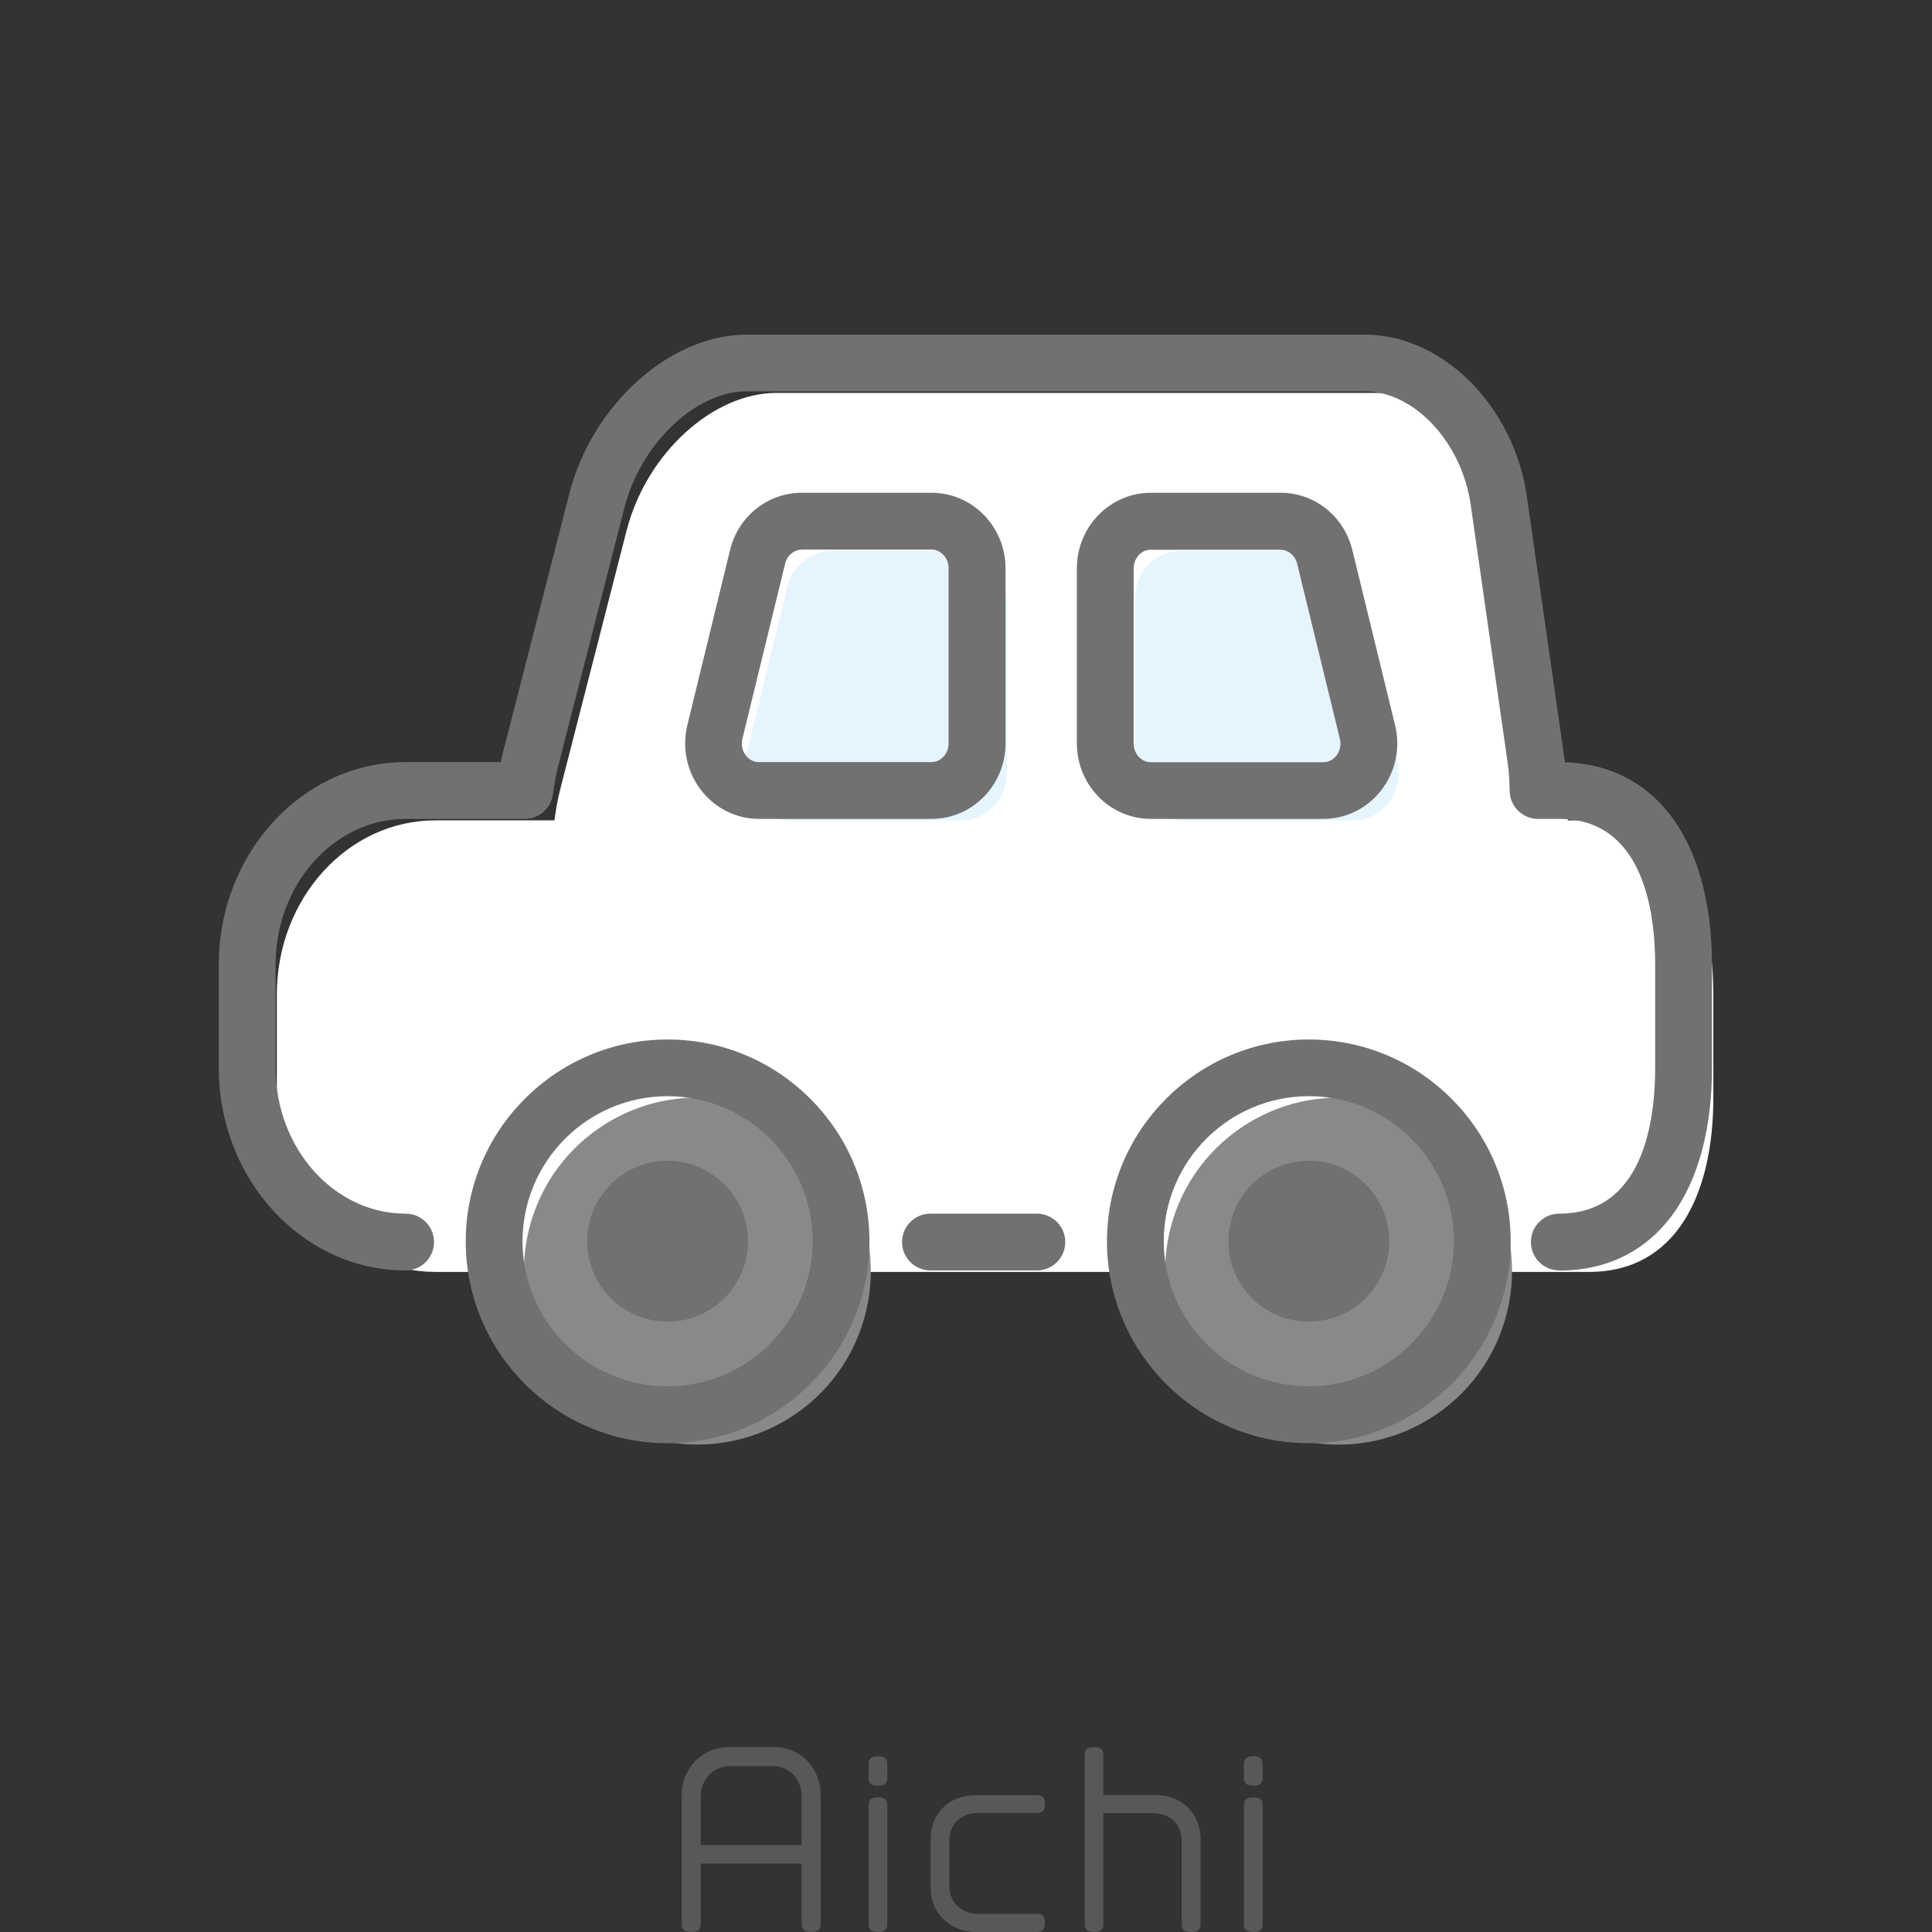
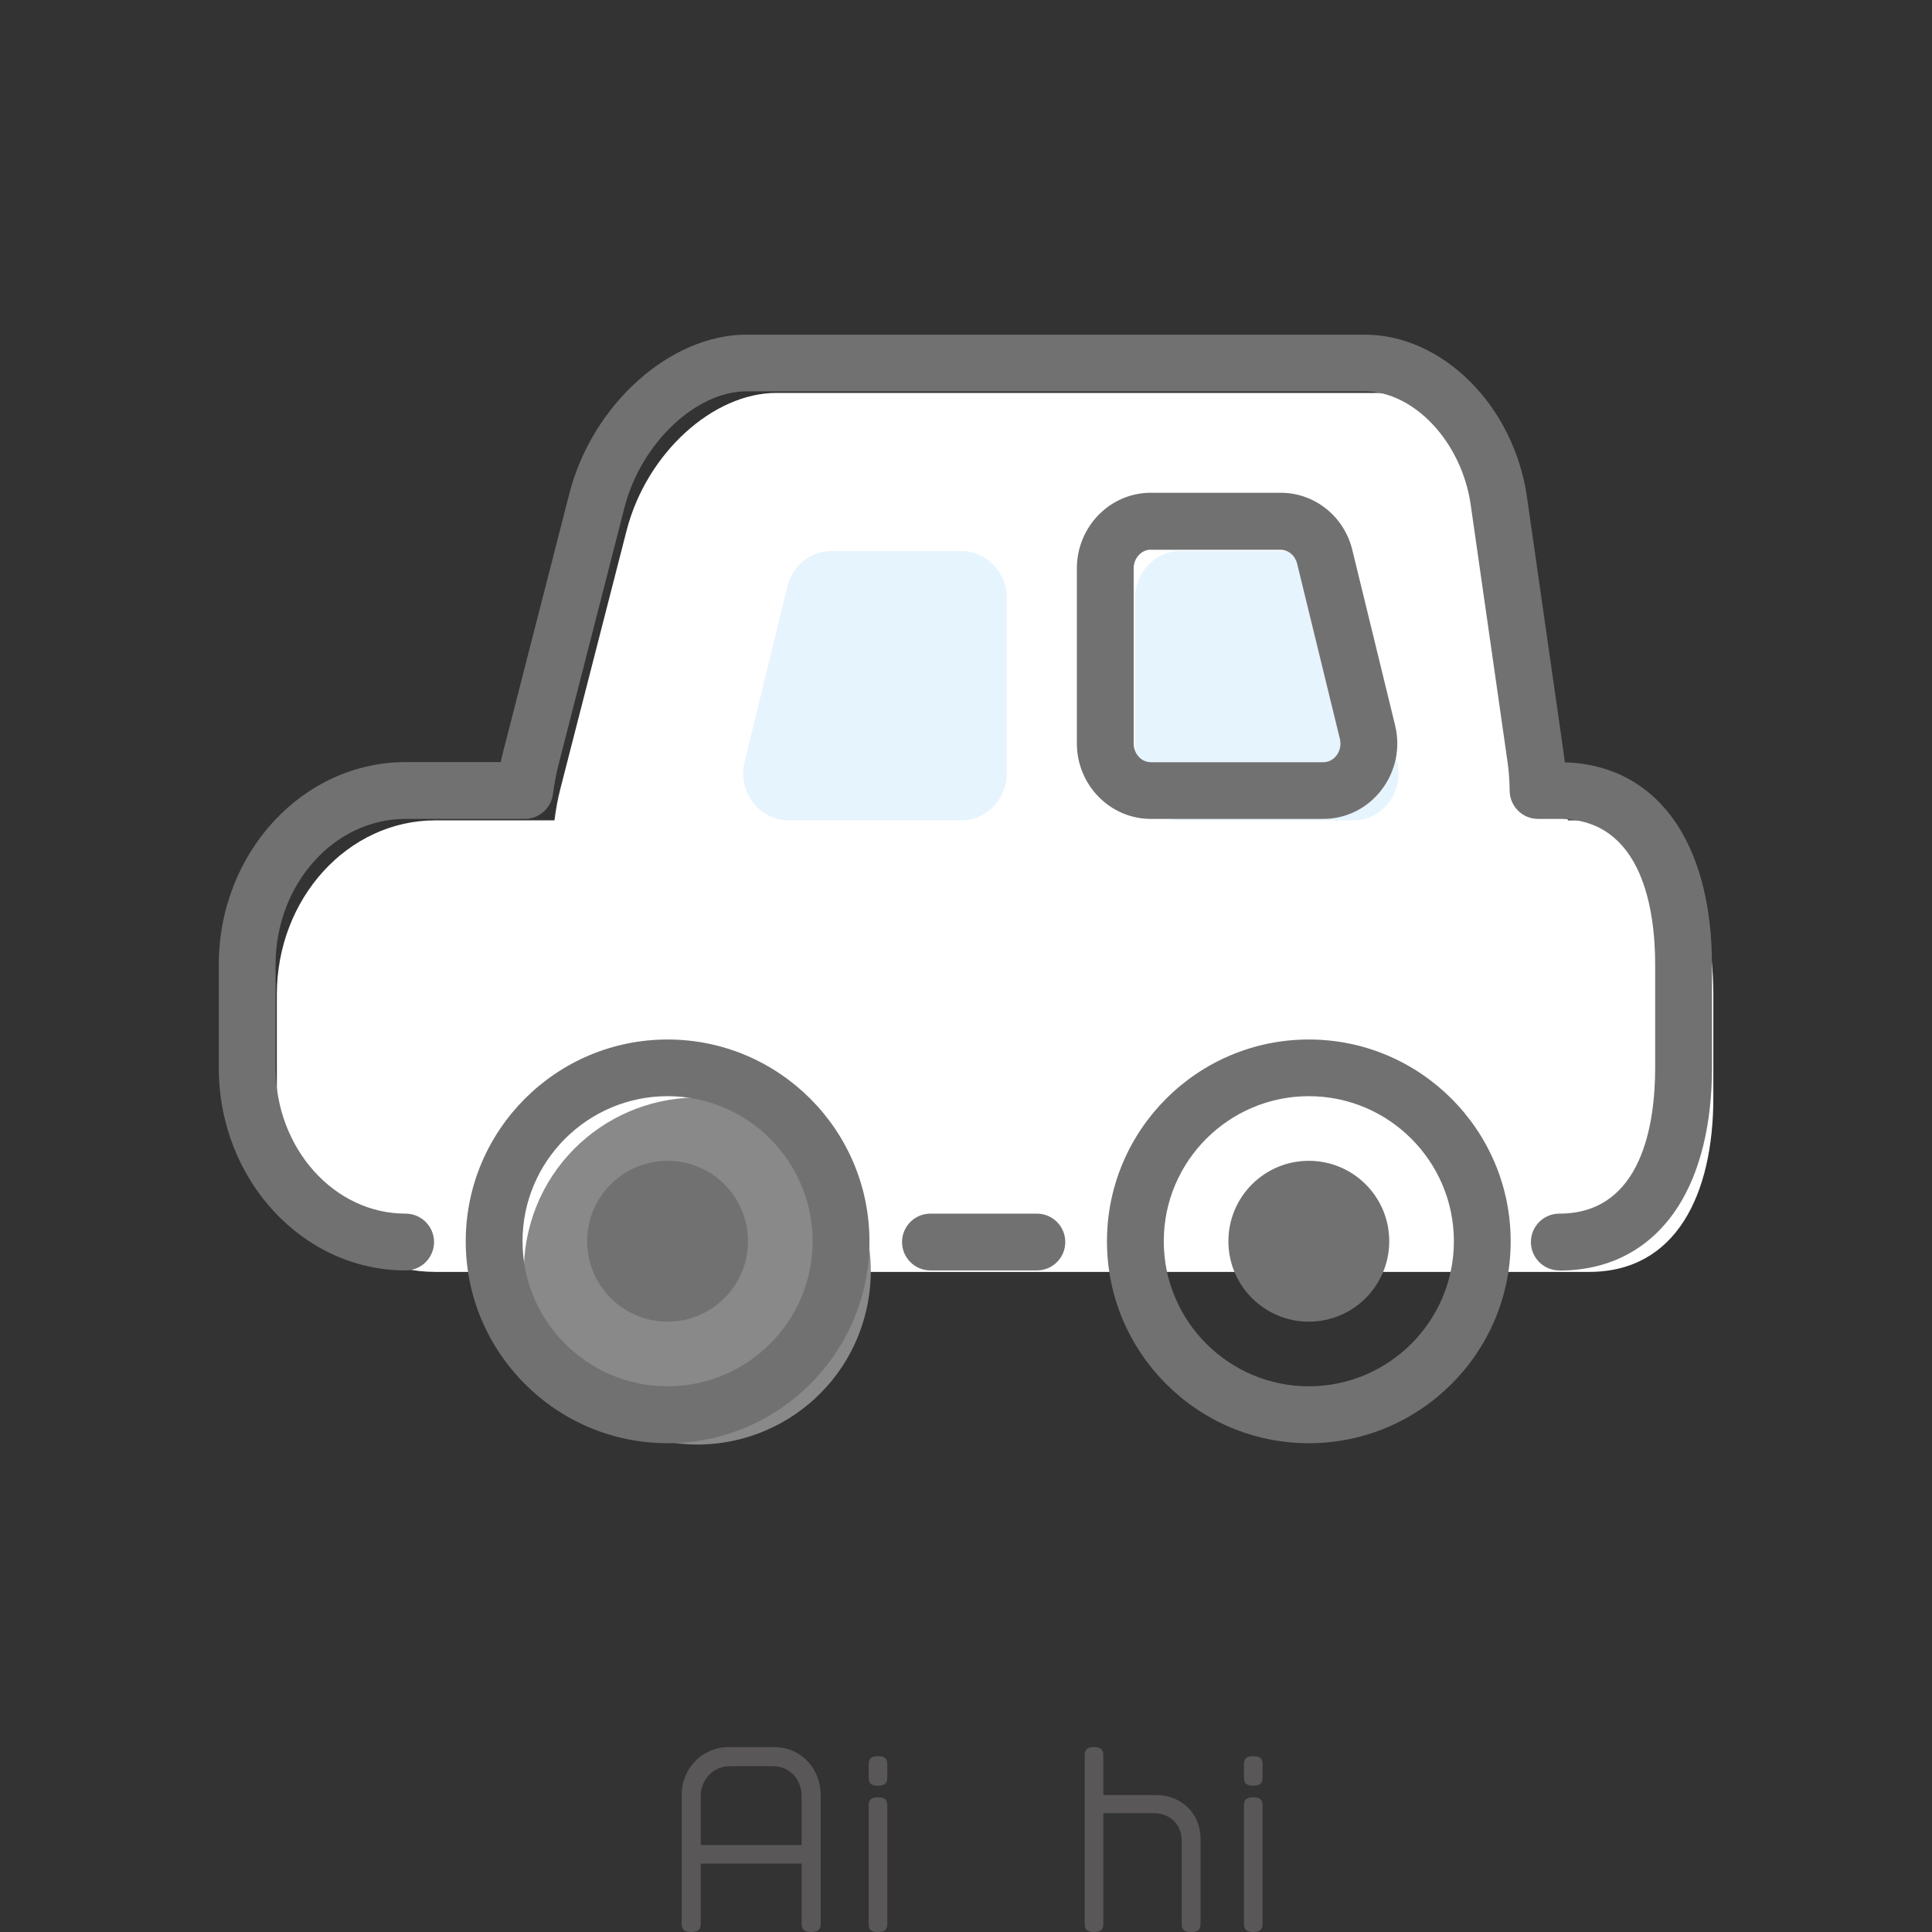
<svg xmlns="http://www.w3.org/2000/svg" id="_レイヤー_2" viewBox="0 0 170.08 170.08">
  <rect x="0" y="0" width="170.08" height="170.08" fill="#333333" stroke="none" />
  <defs>
    <style>.cls-1{fill:none;}.cls-2{fill:#727171;}.cls-3{fill:#898989;}.cls-4{fill:#fff;}.cls-5{fill:#e6f4fd;}.cls-6{fill:#595757;}</style>
  </defs>
  <g id="text">
    <rect class="cls-1" width="170.08" height="170.08" />
    <path class="cls-4" d="M139.89,72.22h-1.87c-.01-.93-.07-1.87-.21-2.82l-3.25-22.69c-.98-6.86-6.27-12.12-11.8-12.12h-54.42c-5.54,0-11.42,5.27-13.18,12.12l-5.82,22.69c-.25.96-.41,1.9-.53,2.82h-10.49c-7.7,0-13.95,6.87-13.95,15.34v9.07c0,8.47,6.25,15.34,13.95,15.34h101.57c7.7,0,10.94-6.87,10.94-15.34v-9.07c0-8.47-3.23-15.34-10.94-15.34Z" />
    <path class="cls-5" d="M69.31,51.65l-3.76,15.41c-.64,2.62,1.27,5.16,3.88,5.16h15.19c2.21,0,4.01-1.86,4.01-4.15v-15.41c0-2.29-1.79-4.15-4.01-4.15h-11.43c-1.83,0-3.43,1.29-3.88,3.13Z" />
    <path class="cls-5" d="M119.24,51.65l3.76,15.41c.64,2.62-1.27,5.16-3.88,5.16h-15.19c-2.21,0-4.01-1.86-4.01-4.15v-15.41c0-2.29,1.79-4.15,4.01-4.15h11.43c1.83,0,3.43,1.29,3.88,3.13Z" />
    <circle class="cls-3" cx="61.39" cy="111.89" r="15.27" transform="translate(-61.7 145.62) rotate(-76.57)" />
-     <circle class="cls-3" cx="117.84" cy="111.89" r="15.27" transform="translate(-13.82 207.15) rotate(-79.4)" />
    <path class="cls-2" d="M137.27,111.84c-1.38,0-2.5-1.12-2.5-2.5s1.12-2.5,2.5-2.5c7.34,0,8.44-8.04,8.44-12.84v-9.07c0-4.79-1.1-12.84-8.44-12.84h-1.87c-1.37,0-2.48-1.1-2.5-2.47-.01-.91-.07-1.73-.18-2.5l-3.25-22.69c-.79-5.5-4.97-9.98-9.33-9.98h-54.42c-4.48,0-9.31,4.6-10.75,10.25l-5.82,22.69c-.2.78-.35,1.61-.47,2.51-.16,1.25-1.22,2.19-2.48,2.19h-10.49c-6.31,0-11.45,5.76-11.45,12.84v9.07c0,7.08,5.14,12.84,11.45,12.84,1.38,0,2.5,1.12,2.5,2.5s-1.12,2.5-2.5,2.5c-9.07,0-16.45-8-16.45-17.84v-9.07c0-9.84,7.38-17.84,16.45-17.84h8.37c.07-.32.14-.63.22-.94l5.82-22.69c2.01-7.85,8.87-14,15.6-14h54.42c6.86,0,13.13,6.27,14.28,14.27l3.25,22.69c.03.23.06.46.09.69,4.27.13,7.71,2.08,9.98,5.64,1.94,3.05,2.97,7.26,2.97,12.19v9.07c0,4.93-1.03,9.14-2.97,12.19-2.36,3.69-5.98,5.65-10.46,5.65Z" />
    <path class="cls-2" d="M91.28,111.84h-9.37c-1.38,0-2.5-1.12-2.5-2.5s1.12-2.5,2.5-2.5h9.37c1.38,0,2.5,1.12,2.5,2.5s-1.12,2.5-2.5,2.5Z" />
-     <path class="cls-2" d="M82.01,72.09h-15.19c-1.98,0-3.83-.91-5.07-2.49-1.28-1.63-1.73-3.74-1.24-5.77l3.76-15.41c.72-2.97,3.32-5.04,6.31-5.04h11.43c3.59,0,6.51,2.98,6.51,6.65v15.41c0,3.67-2.92,6.65-6.51,6.65ZM70.58,48.39c-.68,0-1.28.5-1.46,1.22h0l-3.76,15.41c-.13.53-.02,1.08.31,1.5.17.21.54.57,1.14.57h15.19c.83,0,1.51-.74,1.51-1.65v-15.41c0-.91-.68-1.65-1.51-1.65h-11.43ZM66.69,49.03h0,0Z" />
    <path class="cls-2" d="M116.5,72.09h-15.19c-3.59,0-6.51-2.98-6.51-6.65v-15.41c0-3.66,2.92-6.65,6.51-6.65h11.43c2.99,0,5.59,2.07,6.31,5.04l3.76,15.41c.5,2.03.04,4.14-1.24,5.77-1.24,1.58-3.09,2.49-5.07,2.49ZM101.31,48.39c-.83,0-1.51.74-1.51,1.65v15.41c0,.91.68,1.65,1.51,1.65h15.19c.6,0,.97-.36,1.14-.57.33-.42.44-.96.31-1.5l-3.76-15.41h0c-.18-.72-.77-1.22-1.46-1.22h-11.43Z" />
    <path class="cls-2" d="M58.77,127.05c-9.8,0-17.77-7.97-17.77-17.77s7.97-17.77,17.77-17.77,17.77,7.97,17.77,17.77-7.97,17.77-17.77,17.77ZM58.77,96.5c-7.04,0-12.77,5.73-12.77,12.77s5.73,12.77,12.77,12.77,12.77-5.73,12.77-12.77-5.73-12.77-12.77-12.77Z" />
    <circle class="cls-2" cx="58.77" cy="109.27" r="7.08" />
    <path class="cls-2" d="M115.22,127.05c-9.8,0-17.77-7.97-17.77-17.77s7.97-17.77,17.77-17.77,17.77,7.97,17.77,17.77-7.97,17.77-17.77,17.77ZM115.22,96.5c-7.04,0-12.77,5.73-12.77,12.77s5.73,12.77,12.77,12.77,12.77-5.73,12.77-12.77-5.73-12.77-12.77-12.77Z" />
    <circle class="cls-2" cx="115.22" cy="109.27" r="7.08" />
    <path class="cls-6" d="M71.41,170.08c-.64,0-.84-.24-.84-.72v-5.3h-8.88v5.3c0,.48-.22.72-.84.72s-.84-.24-.84-.72v-11.32c0-2.42,1.86-4.24,4.14-4.24h3.98c2.42,0,4.12,1.92,4.12,4.22v11.34c0,.48-.22.72-.84.72ZM70.57,158.12c0-1.4-.98-2.64-2.54-2.64h-3.78c-1.4,0-2.56,1.12-2.56,2.66v4.28h8.88v-4.3Z" />
    <path class="cls-6" d="M77.29,157.2c-.62,0-.82-.22-.82-.7v-1.18c0-.48.2-.72.82-.72s.82.24.82.72v1.18c0,.48-.22.7-.82.7ZM77.29,170.08c-.62,0-.82-.22-.82-.7v-10.44c0-.48.2-.72.82-.72s.82.24.82.72v10.44c0,.48-.22.7-.82.7Z" />
-     <path class="cls-6" d="M91.29,170.08h-5.4c-2.28,0-3.96-1.72-3.96-3.82v-4.42c0-2.28,1.74-3.8,3.86-3.8h5.52c.44,0,.68.2.68.78s-.24.78-.68.78h-5.26c-1.34,0-2.48.92-2.48,2.42v4.04c0,1.34,1.04,2.42,2.5,2.42h5.22c.46,0,.7.2.7.8s-.24.8-.7.8Z" />
    <path class="cls-6" d="M104.85,170.08c-.62,0-.82-.22-.82-.7v-7.34c0-1.52-1.14-2.42-2.46-2.42h-4.44v9.76c0,.48-.22.7-.82.7s-.82-.22-.82-.7v-14.86c0-.48.2-.72.82-.72s.82.24.82.72v3.5h4.64c2.14,0,3.92,1.54,3.92,3.88v7.48c0,.48-.22.7-.84.7Z" />
    <path class="cls-6" d="M110.33,157.2c-.62,0-.82-.22-.82-.7v-1.18c0-.48.2-.72.82-.72s.82.24.82.72v1.18c0,.48-.22.7-.82.7ZM110.33,170.08c-.62,0-.82-.22-.82-.7v-10.44c0-.48.2-.72.82-.72s.82.24.82.72v10.44c0,.48-.22.7-.82.7Z" />
  </g>
</svg>